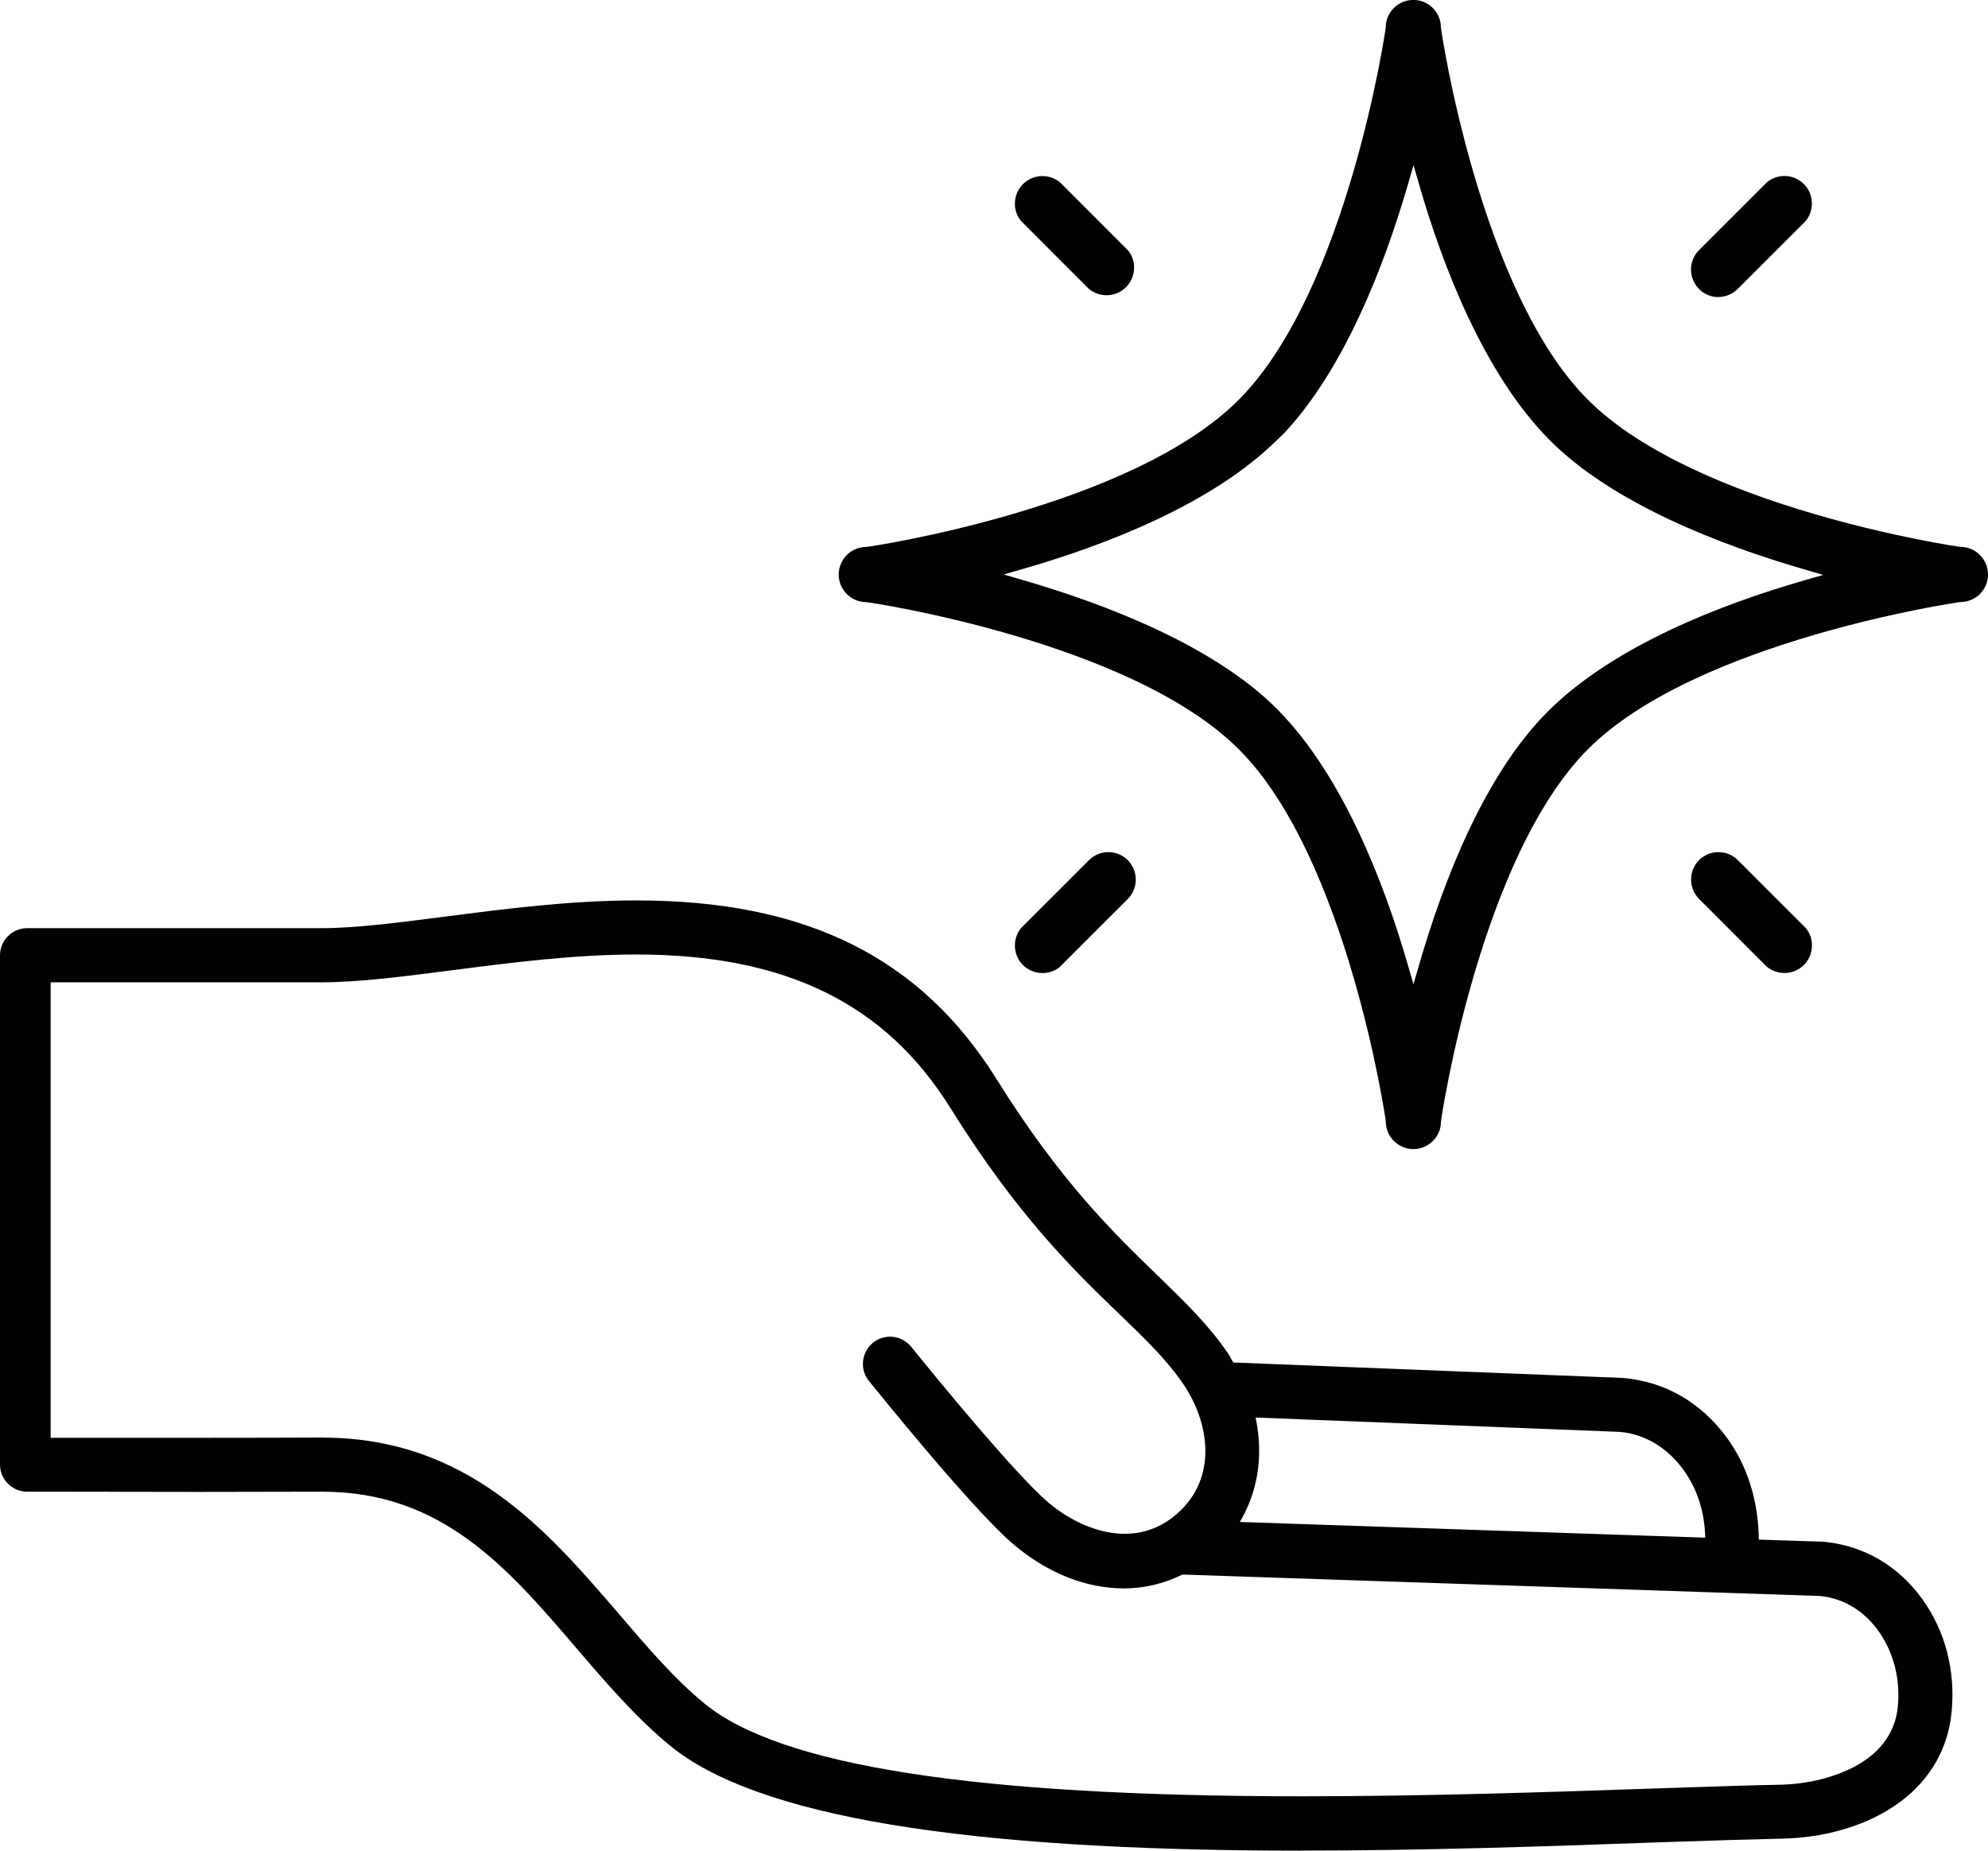
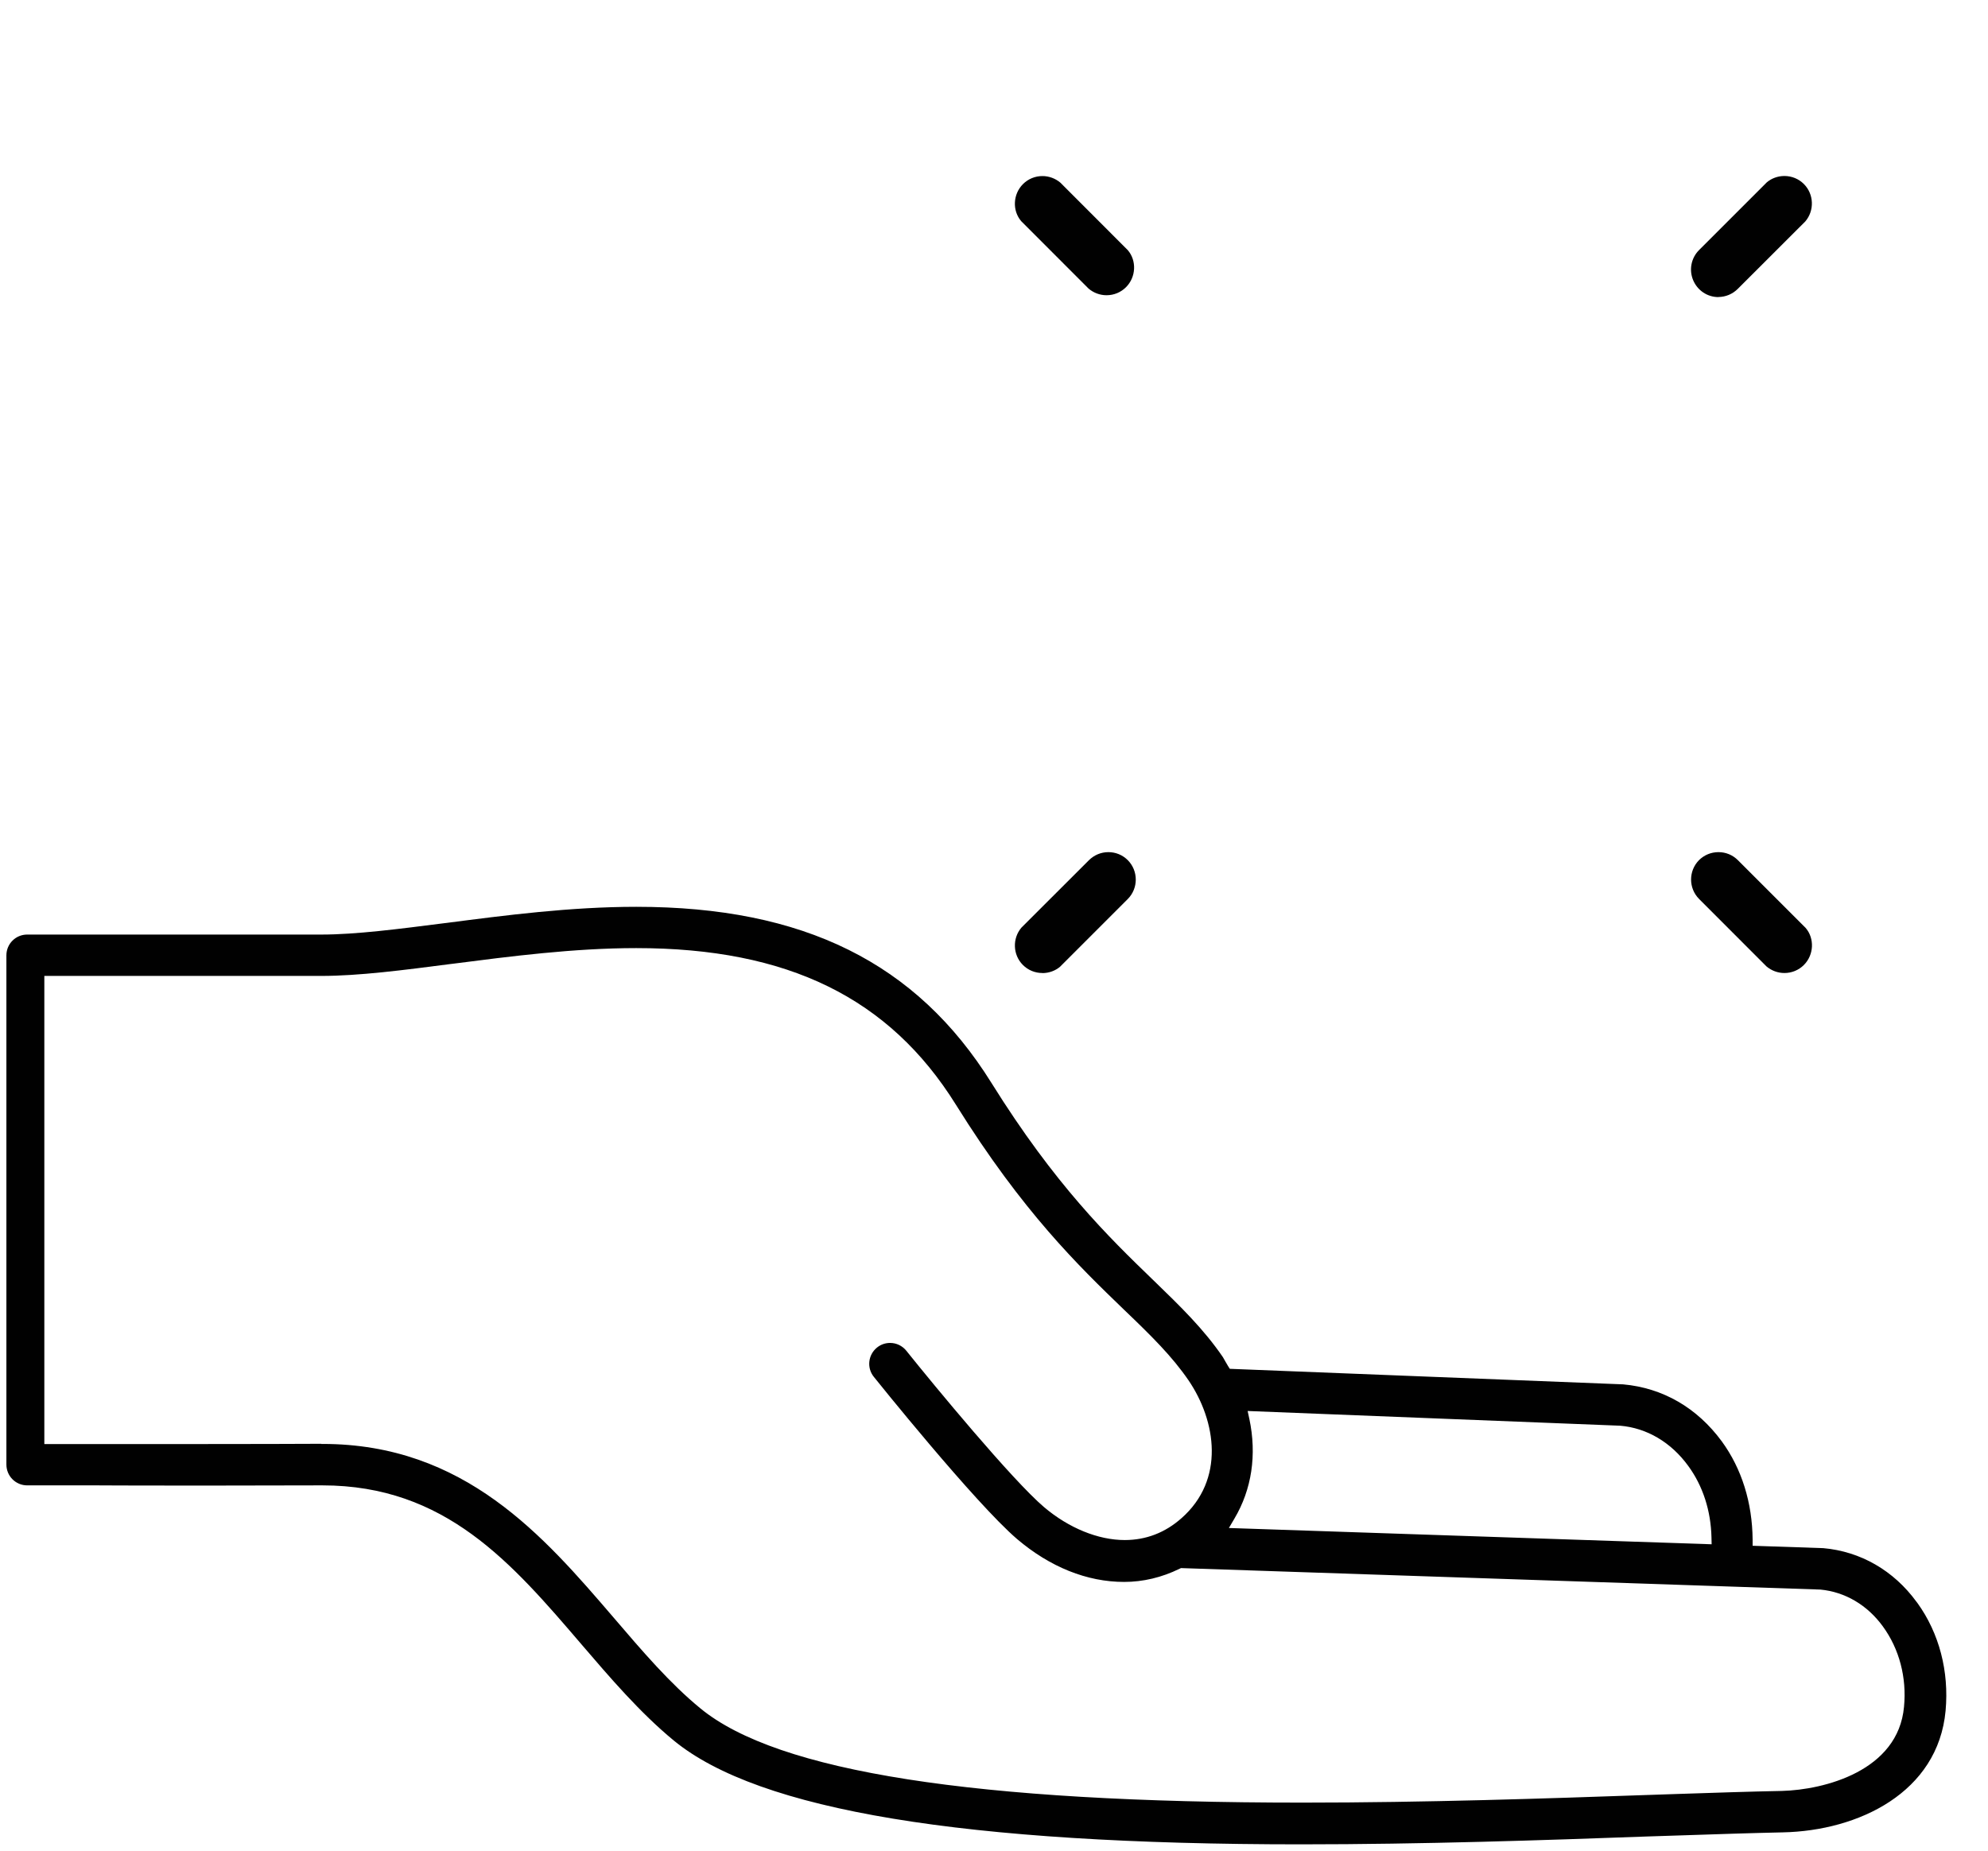
<svg xmlns="http://www.w3.org/2000/svg" id="Livello_1" viewBox="0 0 267.23 248.8">
  <defs>
    <style>.cls-1{fill:#010101;}</style>
  </defs>
-   <path class="cls-1" d="M174.9,248.8c-45.52,0-73.28-4.63-84.86-14.14-4.59-3.78-8.77-8.66-12.46-12.97-9.31-10.88-18.1-21.15-34.24-21.15h-.14c-6.5,.02-12.03,.03-16.52,.03-8.84,0-13.63-.03-13.77-.03H3.65c-2.01,0-3.65-1.64-3.65-3.65v-68.46c0-2.01,1.64-3.65,3.65-3.65H43.23c4.55,0,10.3-.74,16.39-1.53l.34-.04c7.82-1.01,16.66-2.16,25.57-2.16,22.82,0,38.22,7.65,48.46,24.07,8.52,13.67,15.71,20.63,21.48,26.22l.24,.23c3.62,3.52,6.75,6.55,9.38,10.4,.13,.2,.24,.4,.34,.6,.12,.22,.23,.41,.35,.6l52.42,2.08c5.65,.51,10.44,3.28,13.92,8.02,2.78,3.81,4.26,8.54,4.3,13.71l8.68,.29c5.31,.47,9.98,3.16,13.2,7.58l.1,.13c3.06,4.23,4.46,9.58,3.95,15.07-1.06,11.53-12.17,16.91-22.71,17.13-4.14,.09-8.91,.24-13.95,.41l-4.17,.14c-14.04,.51-30.38,1.06-46.62,1.06ZM43.38,193.27c19.46,0,30.24,12.56,39.76,23.64,3.87,4.53,7.52,8.8,11.57,12.12,10.22,8.39,36.51,12.46,80.38,12.46,16.5,0,32.91-.56,46.1-1.01l4.21-.14c5.09-.17,9.9-.33,14.11-.41,5.45-.14,14.88-2.53,15.6-10.54,.36-3.73-.6-7.37-2.69-10.24-1.95-2.67-4.71-4.3-7.77-4.59l-85.7-2.88c-2.5,1.23-5.14,1.86-7.84,1.86-5.19,0-10.35-2.07-14.95-5.98-5.7-4.89-19.22-21.74-19.36-21.91-1.26-1.55-1.02-3.86,.55-5.14,.67-.54,1.46-.81,2.3-.81,1.1,0,2.13,.5,2.84,1.36,3.69,4.6,14.17,17.31,18.41,20.92,3.17,2.68,6.92,4.22,10.28,4.22,2.65,0,5.02-.92,7.07-2.72,5.46-4.81,4.34-12.21,.8-17.43-2.18-3.17-4.81-5.76-8.57-9.37-6.08-5.86-13.64-13.15-22.71-27.7-8.78-14.1-22.21-20.66-42.26-20.66-8.34,0-16.93,1.11-24.51,2.09l-.26,.03c-6.42,.83-12.47,1.62-17.54,1.62H6.81v61.24c11,0,30.35,0,36.38-.04h.18Zm185.84,13.45h0c-.07-3.45-1.09-6.61-2.95-9.15-2.17-2.98-5.2-4.78-8.53-5.07l-48.96-1.93c1.07,5.05,.34,9.9-2.12,14.04h0l62.55,2.11Z" />
  <path class="cls-1" d="M174.9,247.95c-45.31,0-72.89-4.56-84.32-13.95-4.54-3.73-8.69-8.59-12.36-12.87-9.45-11.04-18.35-21.44-34.88-21.44h-.14c-6.5,.02-12.03,.03-16.52,.03-8.97,0-13.76-.03-13.76-.03H3.65c-1.54,0-2.79-1.25-2.79-2.8v-68.46c0-1.54,1.25-2.79,2.79-2.79H43.23c4.6,0,10.38-.75,16.5-1.53l.34-.04c7.79-1.01,16.59-2.16,25.46-2.16,22.5,0,37.67,7.52,47.74,23.67,8.57,13.75,15.8,20.76,21.61,26.38l.24,.23c3.59,3.48,6.69,6.49,9.27,10.27,.1,.16,.2,.34,.3,.53,.12,.22,.24,.43,.38,.65l.24,.38,52.87,2.09c5.34,.48,9.94,3.14,13.27,7.67,2.67,3.66,4.1,8.23,4.14,13.21v.82s9.5,.32,9.5,.32c5,.44,9.47,3.01,12.54,7.23l.11,.14c2.93,4.06,4.27,9.19,3.79,14.48-1.01,11.01-11.72,16.15-21.88,16.36-4.19,.09-9.01,.25-14.11,.42l-4.02,.13c-14.02,.51-30.33,1.06-46.6,1.06ZM43.19,194.12h.18c19.07,0,29.72,12.4,39.11,23.34,3.9,4.56,7.57,8.85,11.68,12.22,10.38,8.52,36.85,12.66,80.93,12.66,16.52,0,32.96-.56,46.16-1.02l4.16-.14c5.11-.17,9.93-.33,14.1-.41,5.74-.15,15.65-2.7,16.43-11.31,.38-3.93-.63-7.78-2.85-10.82-2.09-2.87-5.07-4.62-8.37-4.94l-85.97-2.89-.19,.09c-2.39,1.17-4.9,1.77-7.46,1.77-4.98,0-9.96-2-14.39-5.77-5.67-4.86-19.11-21.62-19.24-21.79-.98-1.2-.79-2.97,.42-3.95,.51-.41,1.12-.62,1.76-.62,.84,0,1.64,.38,2.18,1.05,3.69,4.61,14.22,17.37,18.52,21.03,3.32,2.81,7.27,4.42,10.84,4.42,2.86,0,5.43-.99,7.63-2.94,5.85-5.15,4.69-13.02,.94-18.54-2.23-3.24-4.89-5.87-8.68-9.5-6.04-5.83-13.57-13.08-22.58-27.54-8.95-14.37-22.61-21.06-42.98-21.06-8.39,0-17.01,1.12-24.62,2.1l-.26,.03c-6.39,.83-12.42,1.61-17.43,1.61H5.96v62.94h.85c11.02,0,30.39,0,36.39-.04h0Zm124.75-3.37c1.02,4.83,.33,9.48-2.02,13.43l-.73,1.24,64.89,2.19-.02-.9c-.08-3.62-1.16-6.95-3.12-9.63-2.31-3.18-5.56-5.1-9.14-5.41l-50.09-1.98,.23,1.07Z" />
-   <path class="cls-1" d="M189.99,154.48c-2.04,0-3.71-1.66-3.71-3.71,0-.3-5.21-35.5-19.75-50.03-14.57-14.57-49.78-19.79-50.08-19.79-2.04,0-3.71-1.66-3.71-3.71s1.66-3.71,3.71-3.71c.3,0,35.5-5.21,50.03-19.75,14.57-14.57,19.79-49.78,19.79-50.08,0-2.04,1.66-3.71,3.71-3.71s3.71,1.66,3.71,3.71c0,.3,5.21,35.5,19.75,50.03,14.57,14.57,49.77,19.79,50.08,19.79,2.04,0,3.71,1.66,3.71,3.71s-1.66,3.71-3.71,3.71c-.3,0-35.5,5.21-50.03,19.75-14.57,14.57-19.79,49.78-19.79,50.08,0,2.04-1.66,3.71-3.71,3.71Zm-18.21-95.45c-8.77,8.77-23.36,14.3-34.05,17.39l-2.81,.81,2.81,.82c10.82,3.16,25.51,8.73,34.05,17.39,8.8,8.92,14.32,23.45,17.4,34.06l.82,2.82,.82-2.82c3.12-10.76,8.67-25.4,17.39-34,8.93-8.82,23.45-14.33,34.06-17.4l2.81-.81-2.81-.82c-10.82-3.16-25.51-8.73-34.05-17.39-8.8-8.92-14.32-23.45-17.4-34.06l-.81-2.81-.82,2.81c-3.04,10.42-8.37,24.5-16.64,33.28l-.75,.73Z" />
  <path class="cls-1" d="M230.99,39.94c-1.5,0-2.83-.91-3.4-2.29-.57-1.38-.26-2.97,.8-4.03l9.11-9.11c.62-.53,1.48-.85,2.36-.85,.99,0,1.92,.38,2.62,1.08,1.36,1.36,1.44,3.57,.19,5.03l-9.07,9.06c-.7,.7-1.62,1.09-2.61,1.1Z" />
  <path class="cls-1" d="M239.86,130.81c-.88,0-1.74-.32-2.41-.89l-9.06-9.07c-1.43-1.44-1.43-3.78,0-5.22,.7-.69,1.62-1.07,2.61-1.07s1.91,.38,2.61,1.08l9.11,9.11c1.21,1.41,1.12,3.62-.24,4.98-.7,.7-1.63,1.08-2.62,1.08Z" />
  <path class="cls-1" d="M148.74,39.69c-.88,0-1.74-.32-2.41-.89l-9.06-9.07c-1.21-1.41-1.12-3.62,.24-4.98,.7-.7,1.63-1.08,2.62-1.08,.88,0,1.74,.32,2.41,.89l9.06,9.07c1.21,1.41,1.12,3.62-.24,4.98-.7,.7-1.63,1.08-2.62,1.08h0Z" />
  <path class="cls-1" d="M140.12,130.81c-.99,0-1.92-.38-2.62-1.08-1.36-1.36-1.44-3.57-.19-5.03l9.07-9.06c.7-.69,1.62-1.08,2.61-1.08s1.91,.38,2.61,1.08c1.43,1.44,1.43,3.78,0,5.22l-9.11,9.11c-.62,.53-1.48,.85-2.36,.85h0Z" />
</svg>